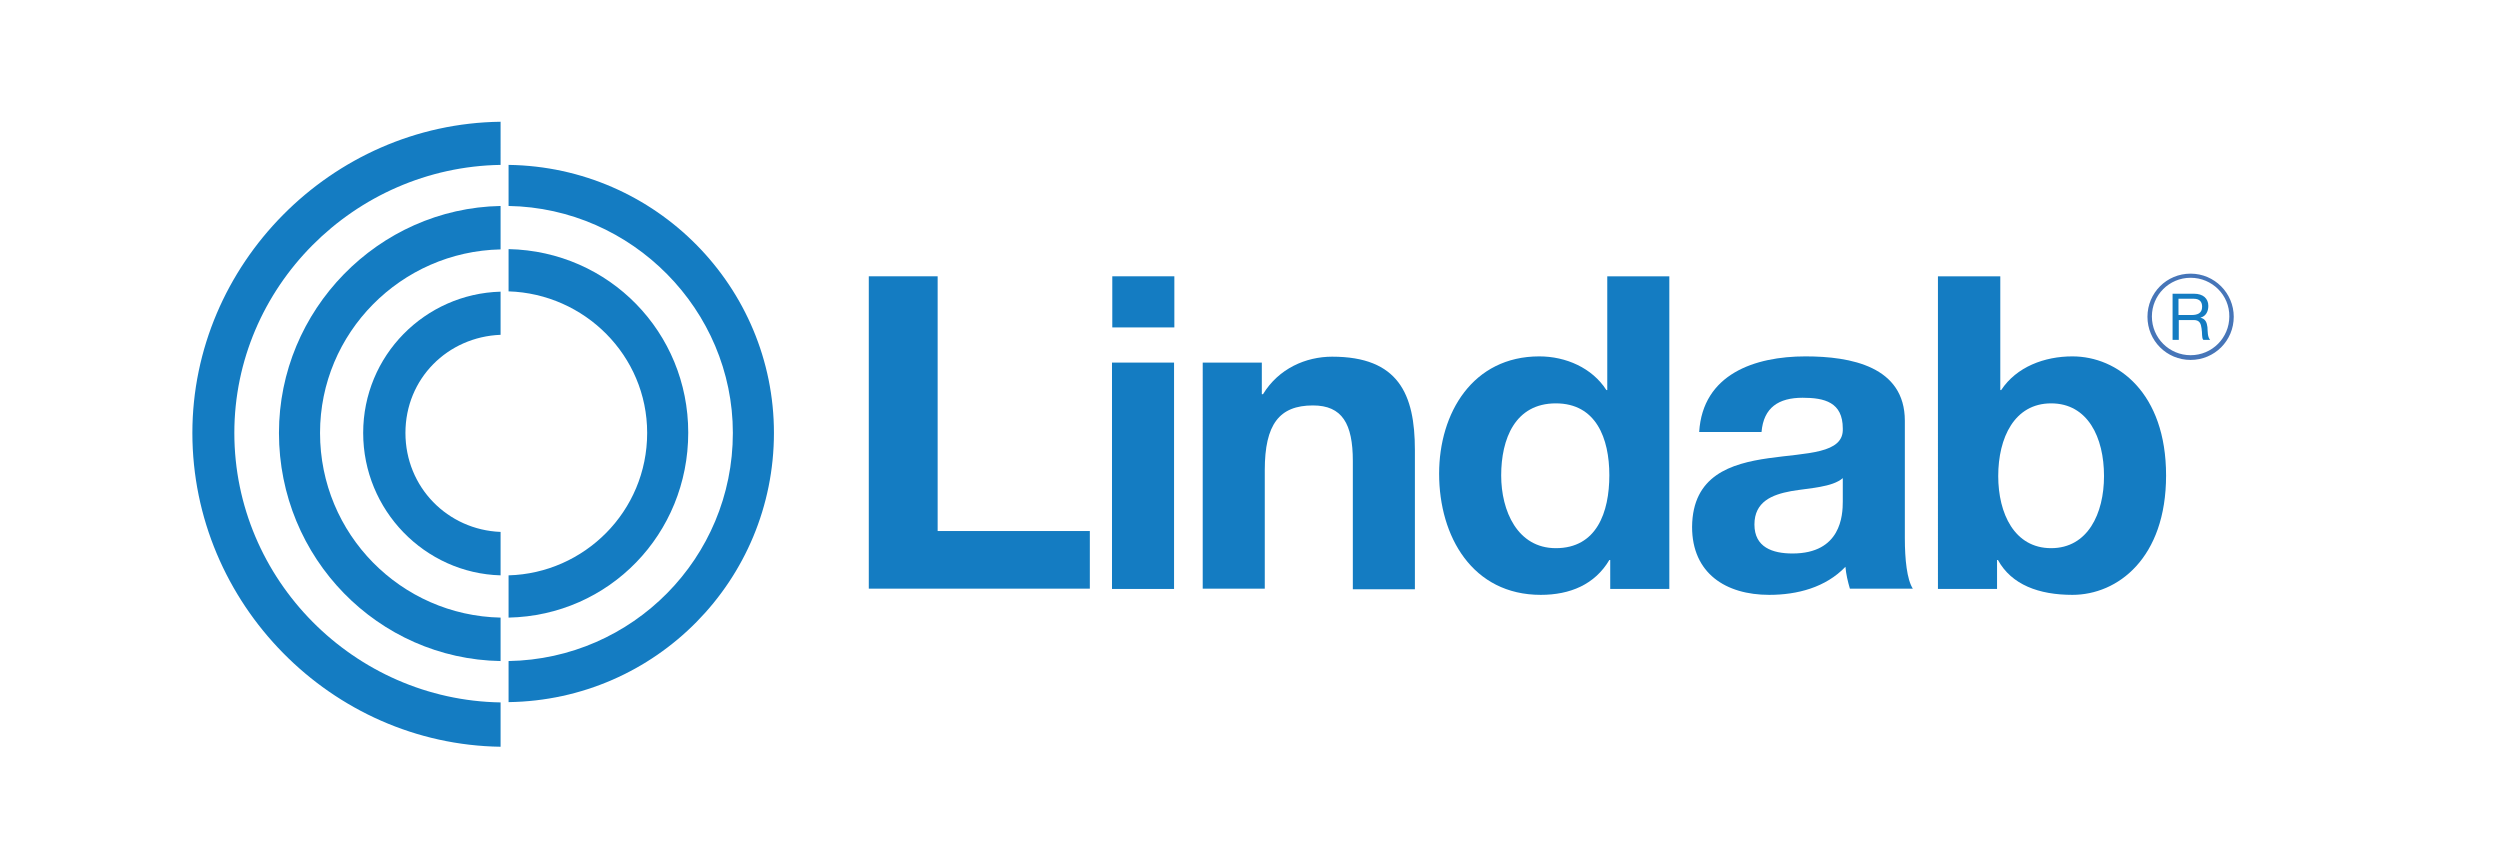
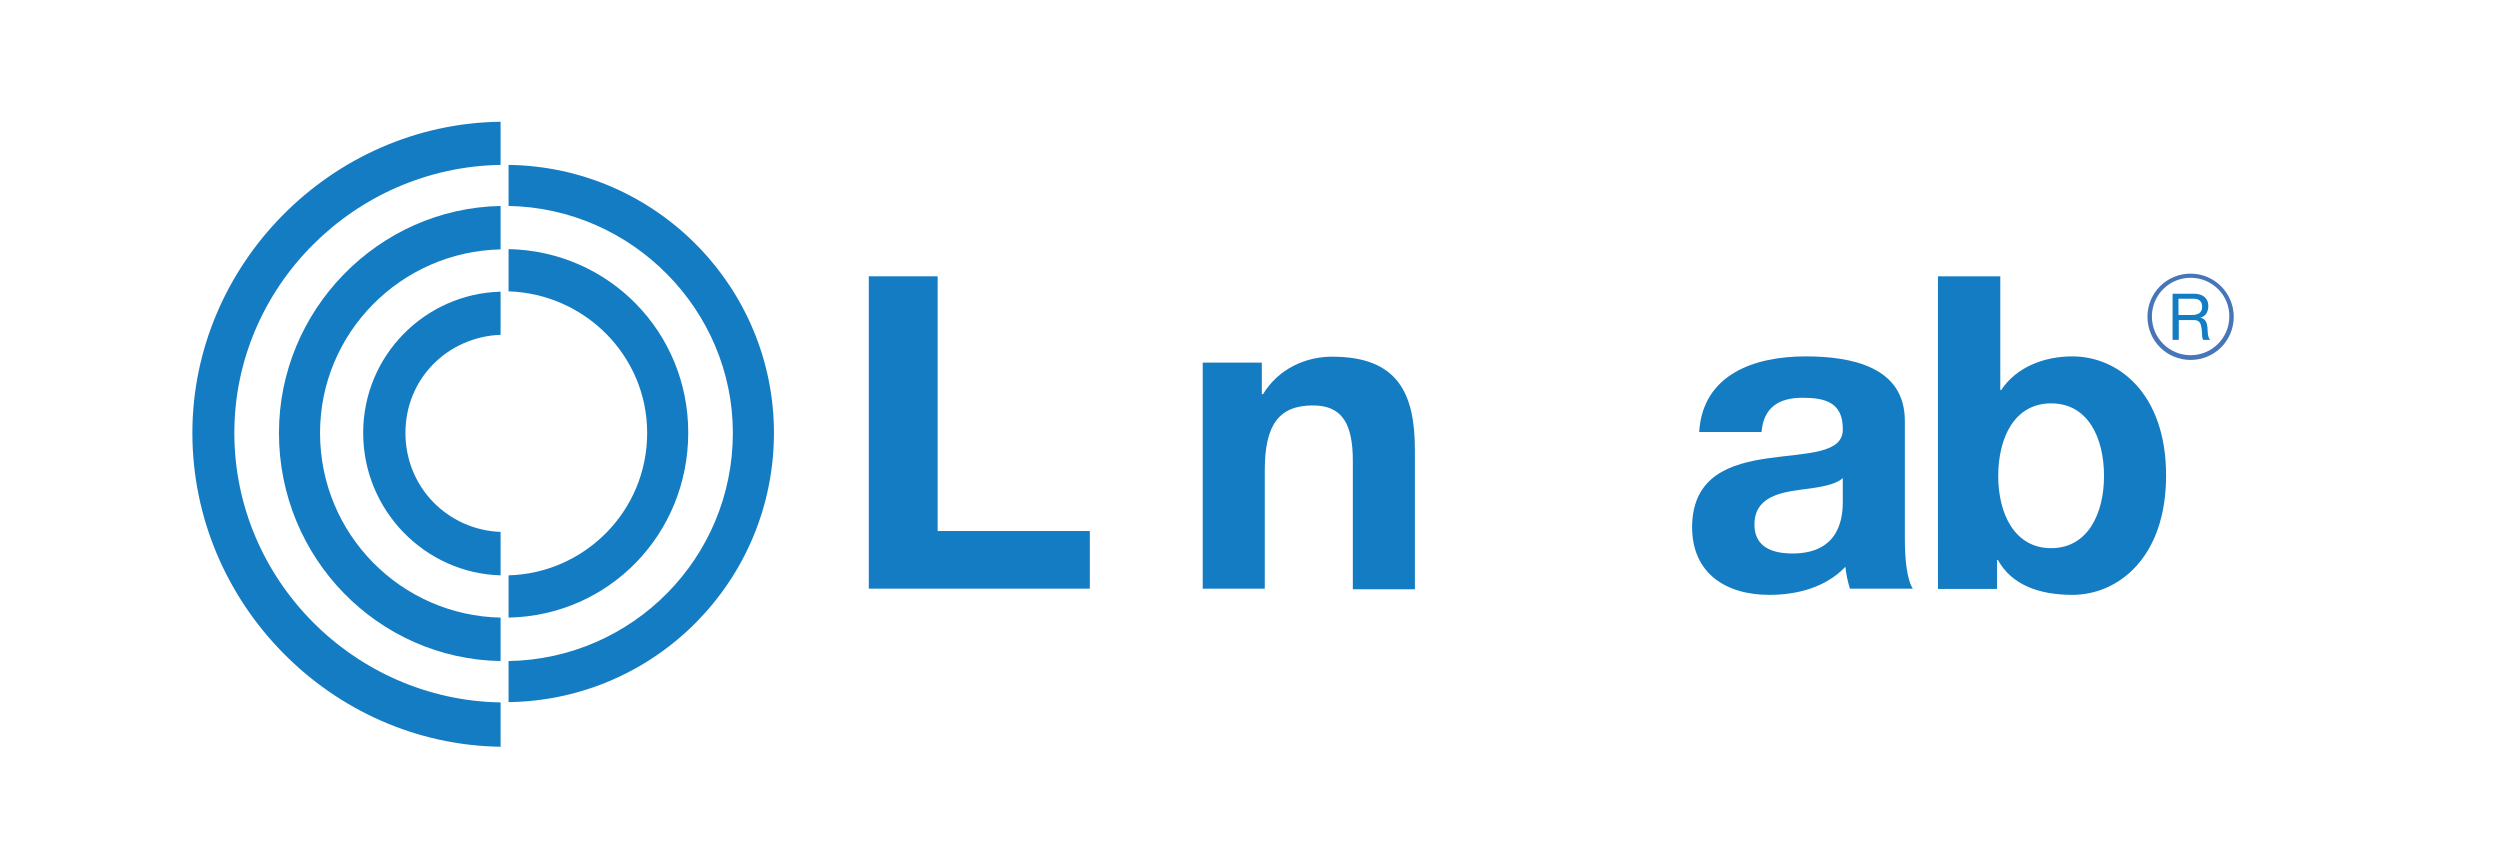
<svg xmlns="http://www.w3.org/2000/svg" id="Layer_1" x="0px" y="0px" viewBox="0 0 846 291" style="enable-background:new 0 0 846 291;" xml:space="preserve">
  <style type="text/css">	.st0{fill:#147CC2;}	.st1{fill:#4675B8;}</style>
  <g>
    <path class="st0" d="M294,93.5h23.3v86.2h51.5v19.5H294V93.5z" />
-     <path class="st0" d="M397.4,110.8h-21V93.5h21V110.8z M376.3,122.7h21v76.6h-21V122.7z" />
-     <path class="st0" d="M407,122.7h20v10.7h0.4c5.3-8.7,14.5-12.7,23.4-12.7c22.4,0,28,12.6,28,31.6v47.1h-21V156  c0-12.6-3.6-18.8-13.5-18.8c-11.4,0-16.3,6.4-16.3,21.9v40.1h-21V122.7z" />
-     <path class="st0" d="M544.9,189.5h-0.3c-4.9,8.3-13.3,11.8-23.2,11.8c-23.1,0-34.4-19.7-34.4-41c0-20.6,11.4-39.7,33.9-39.7  c9,0,17.9,3.9,22.7,11.4h0.3V93.5h21v105.8h-20V189.5z M526.5,136.5c-13.8,0-18.5,12-18.5,24.4c0,12,5.5,24.6,18.5,24.6  c13.8,0,18.1-12.1,18.1-24.7C544.6,148.3,540.1,136.5,526.5,136.5z" />
+     <path class="st0" d="M407,122.7h20v10.7h0.4c5.3-8.7,14.5-12.7,23.4-12.7c22.4,0,28,12.6,28,31.6v47.1h-21V156  c0-12.6-3.6-18.8-13.5-18.8c-11.4,0-16.3,6.4-16.3,21.9v40.1h-21V122.7" />
    <path class="st0" d="M575,146.2c1.2-19.6,18.8-25.6,36-25.6c15.3,0,33.6,3.4,33.6,21.8v39.8c0,7,0.7,13.9,2.7,17H626  c-0.7-2.4-1.3-4.9-1.5-7.4c-6.7,7-16.3,9.5-25.8,9.5c-14.7,0-26.1-7.3-26.1-23c0.3-34.8,51.8-16.1,51-33.3  c0-8.9-6.2-10.4-13.6-10.4c-8.1,0-13.2,3.3-13.9,11.6H575z M623.6,161.8c-3.6,3.1-11,3.3-17.5,4.4c-6.5,1.2-12.4,3.6-12.4,11.3  c0,7.7,6.1,9.8,12.9,9.8c16.4,0,17-12.9,17-17.6V161.8z" />
    <path class="st0" d="M655.9,93.5h21V132h0.3c5.2-7.9,14.7-11.4,24.1-11.4c15.3,0,31.7,12.3,31.7,40.3c0,28-16.4,40.4-31.7,40.4  c-11.3,0-20.6-3.4-25.2-11.8h-0.3v9.8h-20V93.5z M694.1,136.5c-12.4,0-17.9,11.6-17.9,24.6c0,12.7,5.5,24.4,17.9,24.4  c12.4,0,17.9-11.7,17.9-24.4C712,148,706.5,136.5,694.1,136.5z" />
    <g>
      <path class="st0" d="M735.1,99.4h7.4c3,0,4.8,1.6,4.8,4.1c0,1.9-0.8,3.5-2.7,4v0c1.8,0.4,2.2,1.7,2.4,3.2c0.1,1.5,0,3.3,0.9,4.3   h-2.3c-0.6-0.6-0.3-2.3-0.6-3.9c-0.2-1.5-0.6-2.8-2.6-2.8h-5.1v6.7h-2.1V99.4z M741.6,106.6c1.9,0,3.6-0.5,3.6-2.8   c0-1.6-0.8-2.7-2.8-2.7h-5.2v5.5H741.6z" />
    </g>
    <path class="st1" d="M755.9,107.2c0,8.1-6.5,14.6-14.6,14.6c-8.1,0-14.6-6.5-14.6-14.6c0-8.1,6.5-14.6,14.6-14.6  C749.4,92.6,755.9,99.2,755.9,107.2z M741.3,94c-7.3,0-13.1,5.9-13.1,13.1c0,7.3,5.9,13.1,13.1,13.1c7.3,0,13.1-5.9,13.1-13.1  C754.5,99.9,748.6,94,741.3,94z" />
    <g>
      <path class="st0" d="M79.3,146.5c0-49.3,40.5-89.9,90.1-90.7V41.2C112.1,41.9,65.1,89.5,65.1,146.5c0,57.8,47.1,105.4,104.3,106.2   v-15C119.9,236.9,79.3,196.2,79.3,146.5z" />
      <path class="st0" d="M122.9,146.5c0,26.2,20.9,47.5,46.5,48.2V180c-17.9-0.7-32.2-15.1-32.2-33.5c0-18.4,14.3-32.5,32.2-33.2V98.7   C143.8,99.4,122.9,120.3,122.9,146.5z" />
      <path class="st0" d="M108.3,146.5c0-33.9,27.4-61.4,61.1-62.1V69.7c-41.4,0.8-75,35.2-75,76.8c0,42.4,33.6,76.5,75,77.2v-14.7   C135.7,208.3,108.3,180.8,108.3,146.5z" />
      <path class="st0" d="M261.9,146.5c0-49.3-39.8-90-89.8-90.7v13.9c41.8,0.7,75.9,35.2,75.9,76.8c0,42.4-34,76.5-75.9,77.2v13.9   C222,236.9,261.9,196.3,261.9,146.5z" />
      <path class="st0" d="M219,146.5c0,26.6-21.3,47.5-46.9,48.2v14.3c34.1-0.7,60.8-28.3,60.8-62.6c0-33.9-26.7-61.4-60.8-62.1v14.3   C197.8,99.4,219,120.3,219,146.5z" />
    </g>
  </g>
</svg>